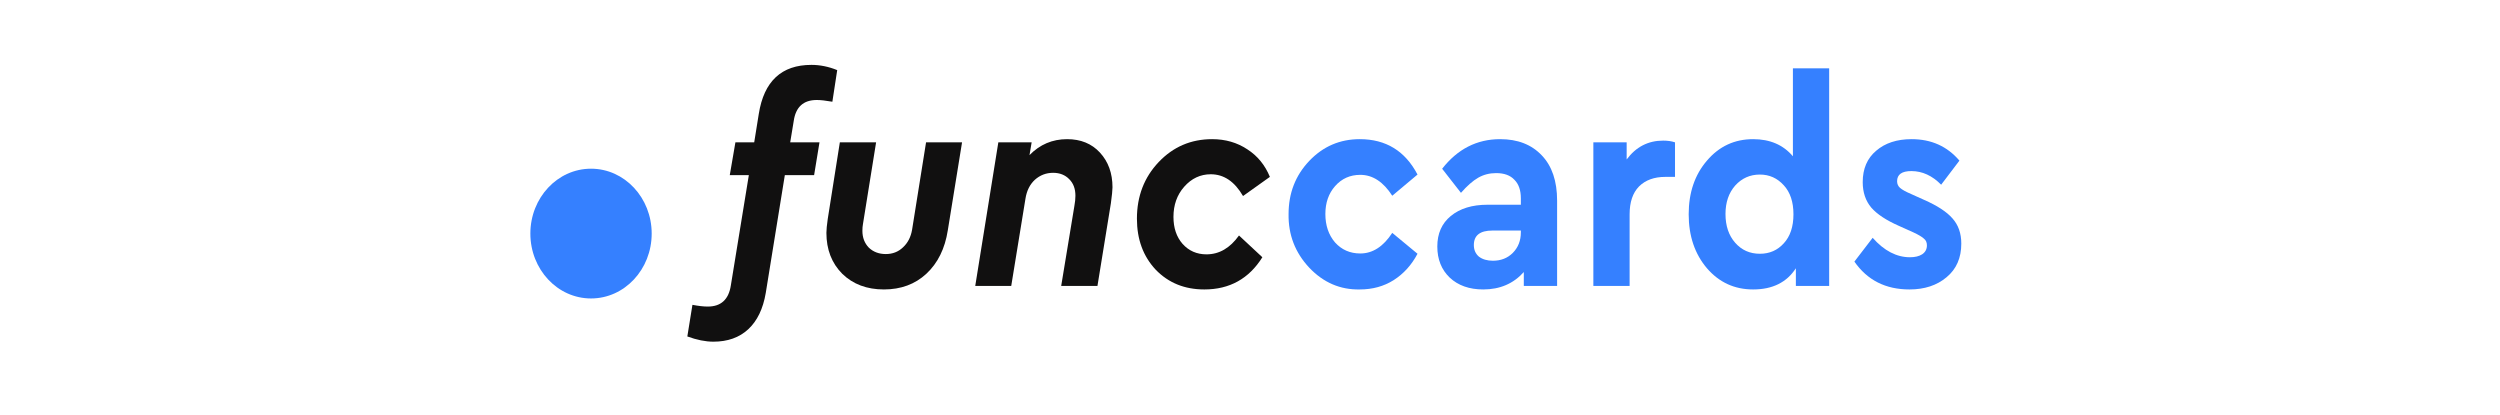
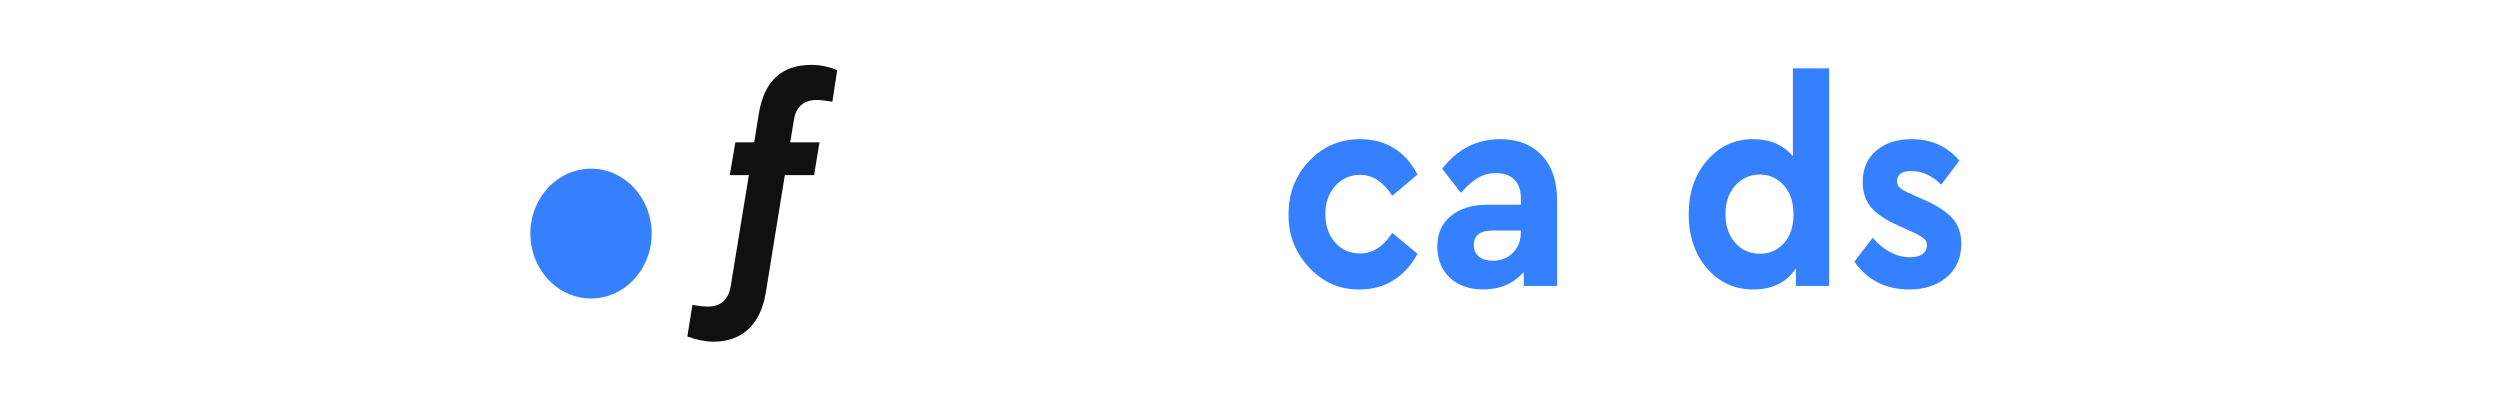
<svg xmlns="http://www.w3.org/2000/svg" width="295" height="49" viewBox="0 0 295 49" fill="none">
  <path d="M93.656 14.298L93.244 16.797H96.699L96.065 20.666H92.61L90.36 34.566C90.043 36.438 89.356 37.864 88.3 38.846C87.243 39.827 85.87 40.318 84.179 40.318C83.25 40.318 82.225 40.112 81.105 39.702L81.707 35.97C82.426 36.107 83.028 36.175 83.514 36.175C85.078 36.175 85.986 35.342 86.24 33.676L88.363 20.666H86.113L86.778 16.797H88.997L89.536 13.442C90.149 9.585 92.219 7.656 95.748 7.656C96.763 7.656 97.777 7.862 98.791 8.273L98.22 12.004C97.439 11.867 96.826 11.799 96.382 11.799C94.797 11.799 93.889 12.632 93.656 14.298Z" fill="#111010" />
-   <path d="M97.516 27.479C97.516 27.114 97.569 26.566 97.674 25.836L99.101 16.797H103.38L101.827 26.452C101.784 26.68 101.763 26.943 101.763 27.239C101.763 28.038 102.017 28.7 102.524 29.225C103.052 29.727 103.718 29.978 104.521 29.978C105.324 29.978 106 29.716 106.549 29.191C107.12 28.666 107.479 27.97 107.627 27.102L109.275 16.797H113.522L111.842 27.171C111.504 29.339 110.659 31.051 109.307 32.306C107.975 33.539 106.306 34.155 104.299 34.155C102.291 34.155 100.654 33.539 99.386 32.306C98.139 31.051 97.516 29.442 97.516 27.479Z" fill="#111010" />
-   <path d="M131.274 22.104C131.274 22.424 131.211 23.051 131.084 23.987L129.499 33.744H125.22L126.773 24.329C126.858 23.873 126.9 23.462 126.9 23.097C126.9 22.275 126.657 21.625 126.171 21.145C125.685 20.643 125.051 20.392 124.269 20.392C123.445 20.392 122.727 20.666 122.114 21.214C121.522 21.762 121.153 22.503 121.005 23.439L119.325 33.744H115.078L117.803 16.797H121.734L121.48 18.304C122.706 17.048 124.185 16.421 125.917 16.421C127.523 16.421 128.812 16.946 129.784 17.996C130.777 19.068 131.274 20.438 131.274 22.104Z" fill="#111010" />
-   <path d="M134.157 25.802C134.157 23.154 135.013 20.929 136.724 19.125C138.436 17.322 140.538 16.421 143.032 16.421C144.595 16.421 145.979 16.82 147.184 17.619C148.388 18.395 149.276 19.479 149.846 20.872L146.677 23.131C145.683 21.419 144.416 20.563 142.873 20.563C141.648 20.563 140.602 21.054 139.735 22.036C138.89 22.994 138.468 24.181 138.468 25.596C138.468 26.897 138.827 27.959 139.545 28.78C140.285 29.602 141.225 30.013 142.366 30.013C143.866 30.013 145.145 29.271 146.201 27.787L148.959 30.355C147.374 32.889 145.092 34.155 142.112 34.155C139.788 34.155 137.876 33.379 136.376 31.827C134.896 30.252 134.157 28.244 134.157 25.802Z" fill="#111010" />
-   <path d="M152.052 25.254C152.052 22.789 152.865 20.7 154.492 18.988C156.119 17.277 158.106 16.421 160.451 16.421C163.536 16.421 165.808 17.813 167.266 20.598L164.286 23.097C163.23 21.453 161.973 20.632 160.515 20.632C159.31 20.632 158.317 21.077 157.535 21.967C156.774 22.834 156.394 23.93 156.394 25.254C156.394 26.6 156.774 27.719 157.535 28.609C158.317 29.476 159.31 29.91 160.515 29.91C161.973 29.91 163.23 29.1 164.286 27.479L167.266 29.944C166.568 31.268 165.628 32.306 164.445 33.06C163.283 33.79 161.951 34.155 160.451 34.155C158.148 34.201 156.162 33.345 154.492 31.587C152.823 29.807 152.01 27.696 152.052 25.254Z" fill="#3580FF" />
+   <path d="M152.052 25.254C152.052 22.789 152.865 20.7 154.492 18.988C156.119 17.277 158.106 16.421 160.451 16.421C163.536 16.421 165.808 17.813 167.266 20.598L164.286 23.097C163.23 21.453 161.973 20.632 160.515 20.632C159.31 20.632 158.317 21.077 157.535 21.967C156.774 22.834 156.394 23.93 156.394 25.254C156.394 26.6 156.774 27.719 157.535 28.609C158.317 29.476 159.31 29.91 160.515 29.91C161.973 29.91 163.23 29.1 164.286 27.479L167.266 29.944C166.568 31.268 165.628 32.306 164.445 33.06C163.283 33.79 161.951 34.155 160.451 34.155C158.148 34.201 156.162 33.345 154.492 31.587C152.823 29.807 152.01 27.696 152.052 25.254" fill="#3580FF" />
  <path d="M183.739 23.679V33.744H179.809V32.101C178.584 33.471 176.988 34.155 175.023 34.155C173.375 34.155 172.055 33.687 171.061 32.752C170.089 31.816 169.603 30.595 169.603 29.088C169.603 27.559 170.132 26.361 171.188 25.493C172.266 24.603 173.713 24.158 175.53 24.158H179.461V23.405C179.461 22.446 179.207 21.716 178.7 21.214C178.214 20.689 177.496 20.426 176.545 20.426C175.763 20.426 175.055 20.609 174.421 20.974C173.787 21.339 173.111 21.933 172.393 22.755L170.174 19.913C171.991 17.585 174.273 16.421 177.02 16.421C179.091 16.421 180.728 17.06 181.933 18.338C183.137 19.593 183.739 21.374 183.739 23.679ZM179.461 27.411V27.205H176.101C174.643 27.205 173.914 27.776 173.914 28.917C173.914 29.488 174.115 29.944 174.516 30.287C174.939 30.606 175.488 30.766 176.164 30.766C177.115 30.766 177.897 30.458 178.51 29.841C179.144 29.202 179.461 28.392 179.461 27.411Z" fill="#3580FF" />
-   <path d="M197.651 16.797V20.872H196.51C195.2 20.872 194.165 21.248 193.404 22.001C192.665 22.755 192.295 23.85 192.295 25.288V33.744H188.016V16.797H191.946V18.817C193.045 17.334 194.482 16.592 196.257 16.592C196.785 16.592 197.25 16.66 197.651 16.797Z" fill="#3580FF" />
  <path d="M211.563 8.067H215.842V33.744H211.912V31.656C210.834 33.322 209.154 34.155 206.872 34.155C204.675 34.155 202.858 33.322 201.421 31.656C199.984 29.967 199.265 27.844 199.265 25.288C199.265 22.732 199.984 20.62 201.421 18.954C202.858 17.265 204.675 16.421 206.872 16.421C208.859 16.421 210.422 17.094 211.563 18.441V8.067ZM210.486 28.712C211.246 27.89 211.627 26.749 211.627 25.288C211.627 23.827 211.246 22.686 210.486 21.864C209.725 21.02 208.785 20.598 207.665 20.598C206.503 20.598 205.531 21.031 204.749 21.899C203.988 22.766 203.608 23.884 203.608 25.254C203.608 26.646 203.988 27.776 204.749 28.643C205.509 29.511 206.481 29.944 207.665 29.944C208.806 29.944 209.746 29.533 210.486 28.712Z" fill="#3580FF" />
  <path d="M218.819 30.869L220.974 28.061C222.326 29.59 223.795 30.355 225.379 30.355C225.971 30.355 226.446 30.241 226.806 30.013C227.186 29.762 227.376 29.408 227.376 28.951C227.376 28.609 227.26 28.346 227.028 28.164C226.816 27.959 226.394 27.707 225.76 27.411L224.08 26.657C222.58 25.996 221.491 25.277 220.815 24.501C220.139 23.702 219.801 22.698 219.801 21.488C219.801 19.913 220.329 18.68 221.386 17.79C222.442 16.877 223.837 16.421 225.57 16.421C227.894 16.421 229.774 17.265 231.211 18.954L229.056 21.796C228 20.723 226.827 20.187 225.538 20.187C224.418 20.187 223.858 20.586 223.858 21.385C223.858 21.705 223.974 21.967 224.207 22.172C224.439 22.378 224.872 22.618 225.506 22.892L227.028 23.576C228.591 24.261 229.711 24.991 230.387 25.767C231.085 26.543 231.433 27.536 231.433 28.746C231.433 30.435 230.852 31.759 229.69 32.717C228.549 33.676 227.091 34.155 225.316 34.155C222.506 34.155 220.34 33.06 218.819 30.869Z" fill="#3580FF" />
  <ellipse cx="69.741" cy="27.562" rx="7.158" ry="7.656" fill="#3580FF" />
</svg>